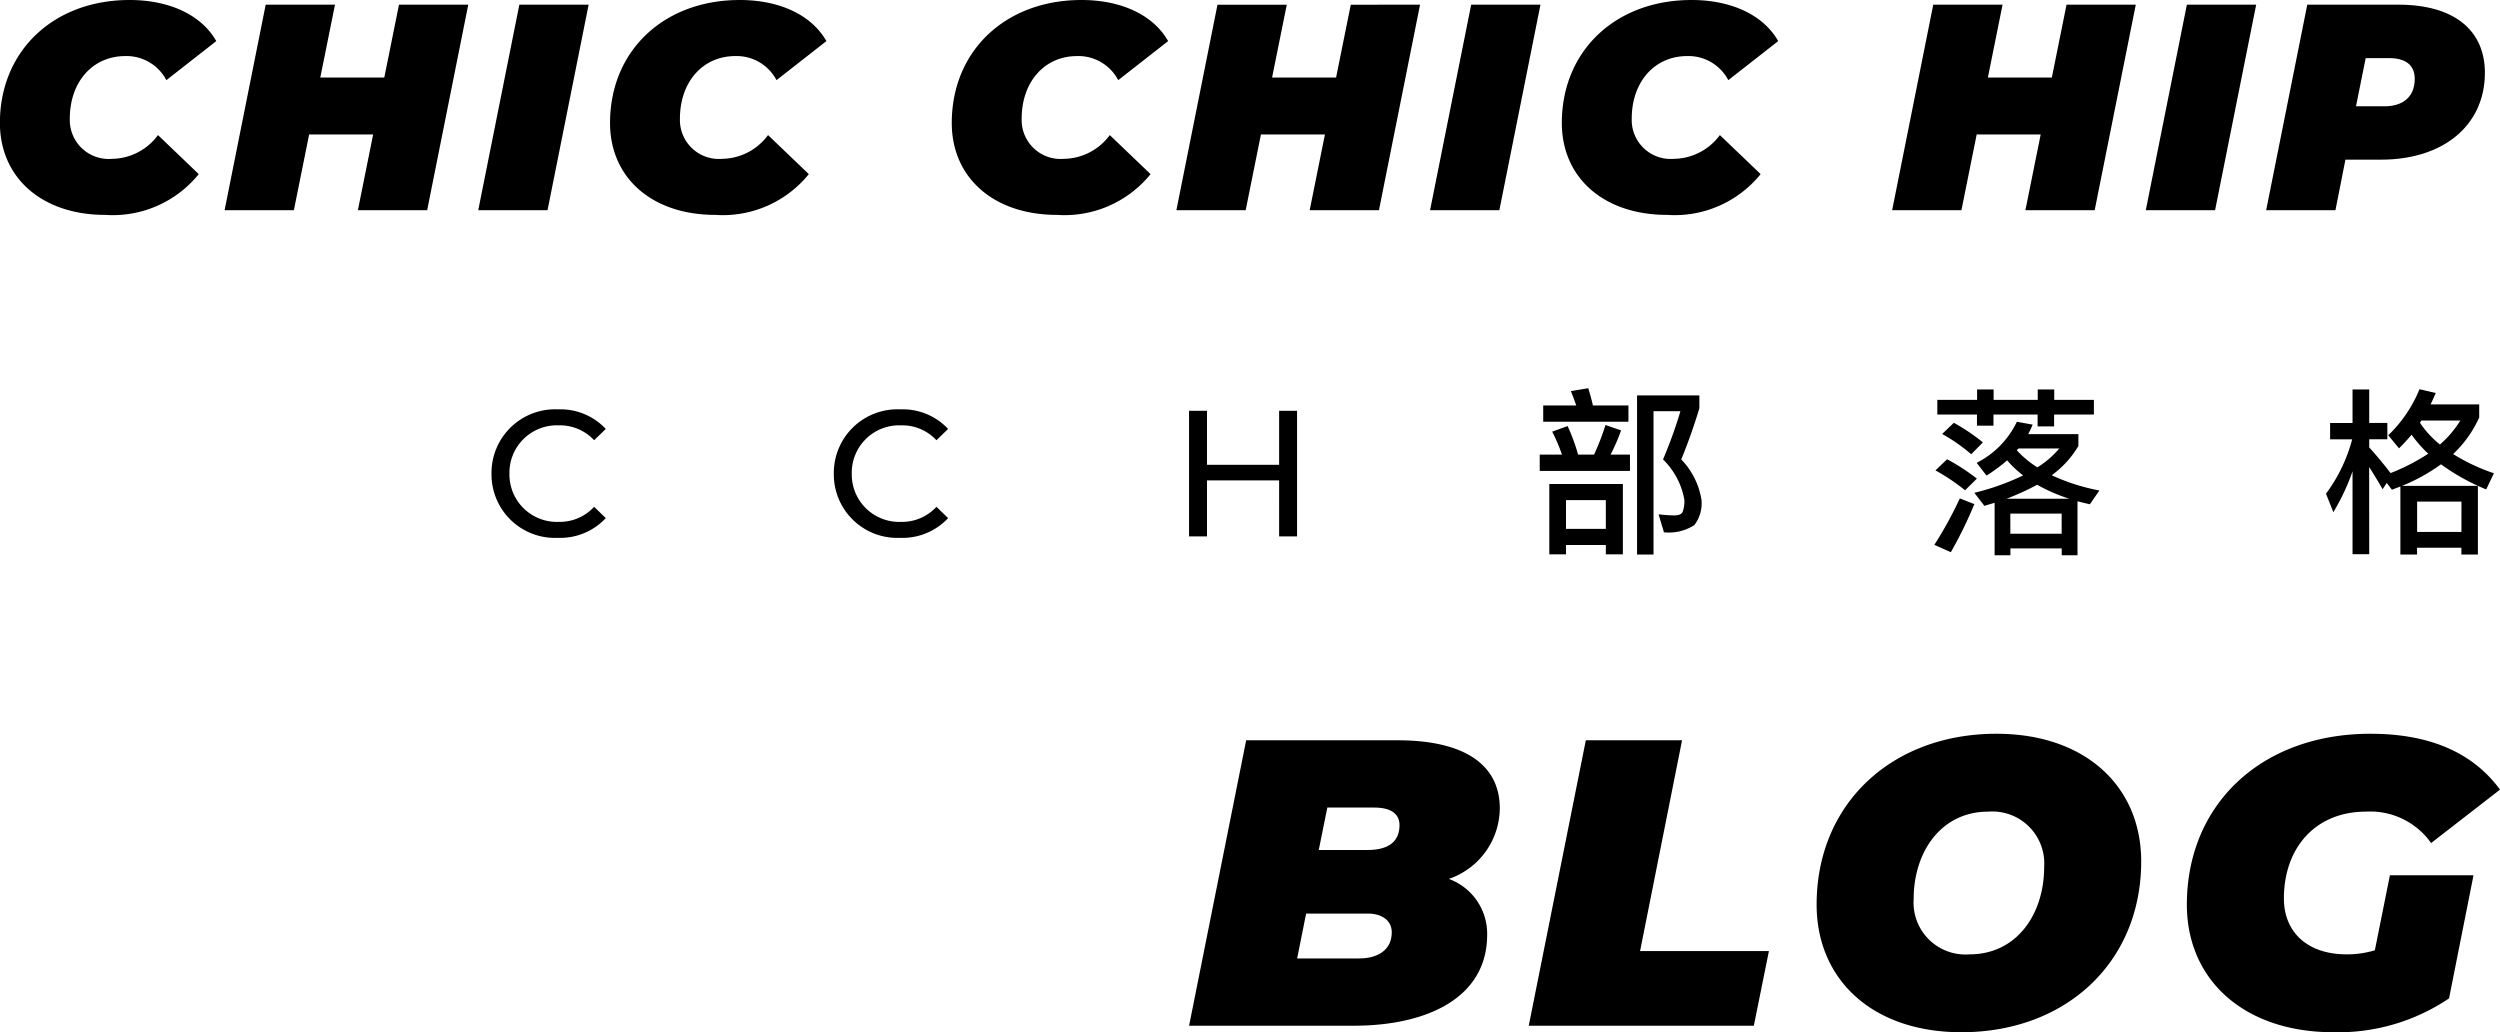
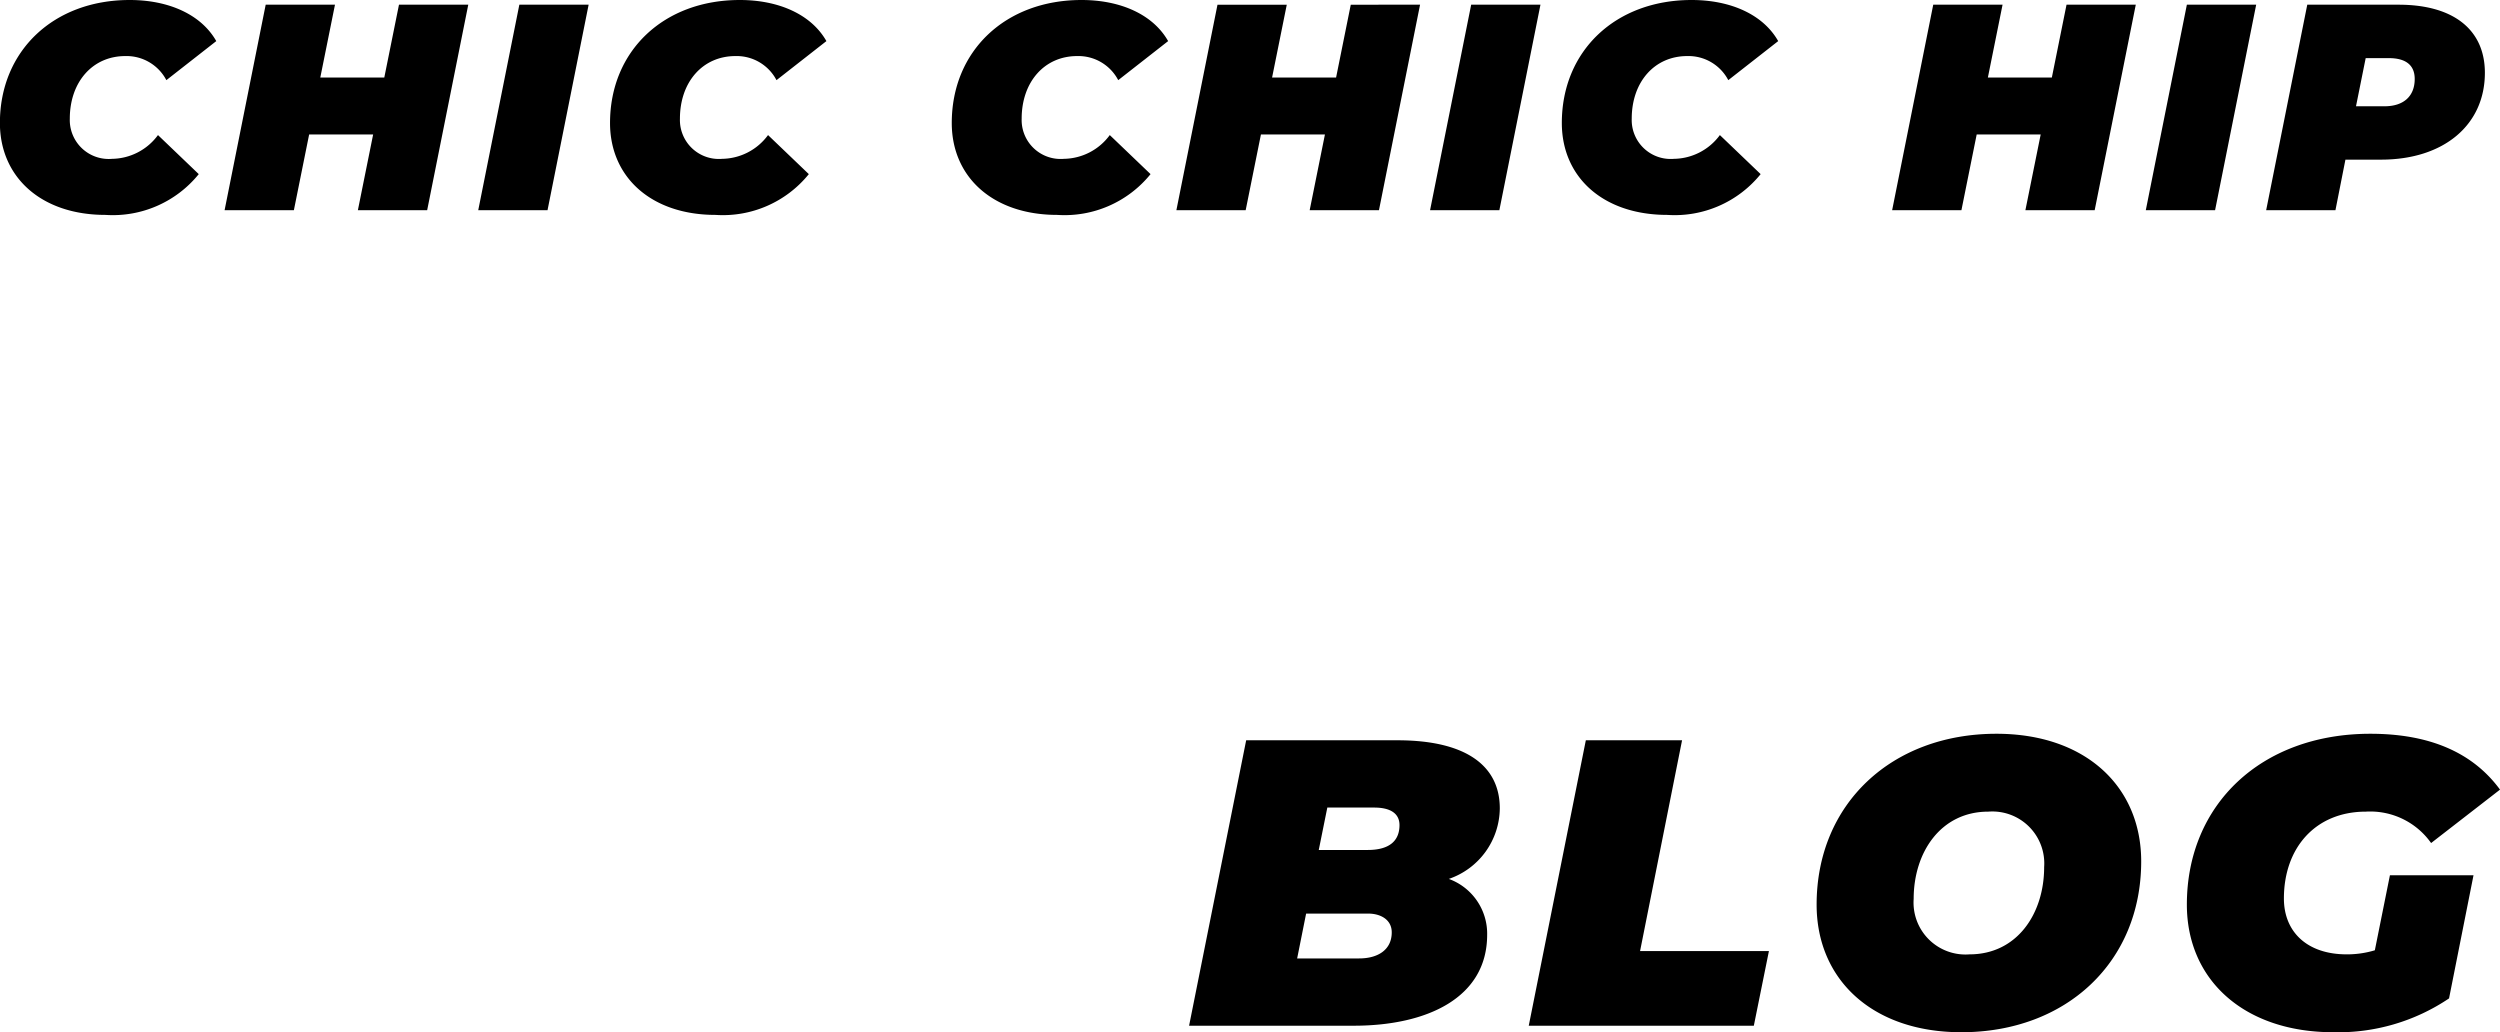
<svg xmlns="http://www.w3.org/2000/svg" width="153.279" height="63.288" viewBox="0 0 153.279 63.288">
  <g id="组_1737" data-name="组 1737" transform="translate(-214.826 -342.189)">
    <path id="路径_1828" data-name="路径 1828" d="M-145.818.288a6.781,6.781,0,0,0,5.724-2.5l-2.5-2.394A3.55,3.55,0,0,1-145.4-3.15,2.388,2.388,0,0,1-148-5.616c0-2.25,1.4-3.834,3.4-3.834a2.754,2.754,0,0,1,2.52,1.476l3.06-2.394c-.918-1.62-2.9-2.52-5.31-2.52-4.662,0-7.956,3.114-7.956,7.542C-152.28-2-149.724.288-145.818.288Zm18-12.888-.9,4.464h-3.924l.9-4.464h-4.248L-138.51,0h4.248l.936-4.644h3.924L-130.338,0h4.248l2.52-12.6Zm4.86,12.6h4.248l2.52-12.6h-4.248Zm14.544.288a6.781,6.781,0,0,0,5.724-2.5l-2.5-2.394A3.55,3.55,0,0,1-108-3.15a2.388,2.388,0,0,1-2.592-2.466c0-2.25,1.4-3.834,3.4-3.834a2.754,2.754,0,0,1,2.52,1.476l3.06-2.394c-.918-1.62-2.9-2.52-5.31-2.52-4.662,0-7.956,3.114-7.956,7.542C-114.876-2-112.32.288-108.414.288Zm20.952,0a6.781,6.781,0,0,0,5.724-2.5l-2.5-2.394A3.55,3.55,0,0,1-87.048-3.15,2.388,2.388,0,0,1-89.64-5.616c0-2.25,1.4-3.834,3.4-3.834a2.754,2.754,0,0,1,2.52,1.476l3.06-2.394c-.918-1.62-2.9-2.52-5.31-2.52-4.662,0-7.956,3.114-7.956,7.542C-93.924-2-91.368.288-87.462.288Zm18-12.888-.9,4.464h-3.924l.9-4.464h-4.248L-80.154,0h4.248l.936-4.644h3.924L-71.982,0h4.248l2.52-12.6ZM-64.6,0h4.248l2.52-12.6h-4.248Zm14.544.288a6.781,6.781,0,0,0,5.724-2.5l-2.5-2.394A3.55,3.55,0,0,1-49.644-3.15a2.388,2.388,0,0,1-2.592-2.466c0-2.25,1.4-3.834,3.4-3.834a2.754,2.754,0,0,1,2.52,1.476l3.06-2.394c-.918-1.62-2.9-2.52-5.31-2.52-4.662,0-7.956,3.114-7.956,7.542C-56.52-2-53.964.288-50.058.288ZM-25.578-12.6l-.9,4.464H-30.4l.9-4.464H-33.75L-36.27,0h4.248l.936-4.644h3.924L-28.1,0h4.248l2.52-12.6ZM-20.718,0h4.248l2.52-12.6H-18.2Zm15.5-12.6h-5.6L-13.338,0H-9.09l.612-3.1H-6.3C-2.43-3.1.072-5.238.072-8.424.072-11.052-1.836-12.6-5.22-12.6Zm-.864,6.228H-7.83l.594-2.952h1.422c.972,0,1.584.378,1.584,1.278C-4.23-6.984-4.914-6.372-6.084-6.372ZM-63.45,41a4.616,4.616,0,0,0,3.125-4.325c0-2.65-2.125-4.175-6.275-4.175h-9.275l-3.5,17.5h10.1c4.475,0,8.175-1.7,8.175-5.575A3.574,3.574,0,0,0-63.45,41Zm-4.575-4.375c.975,0,1.55.35,1.55,1.075,0,.95-.6,1.525-1.95,1.525h-3l.525-2.6Zm-.925,9.25h-3.8l.55-2.75h3.8c.775,0,1.45.375,1.45,1.15C-66.95,45.35-67.8,45.875-68.95,45.875ZM-58.55,50h13.8l.925-4.575h-7.9L-49.15,32.5h-5.9Zm26.525.4C-25.6,50.4-21,46.1-21,39.925c0-4.6-3.425-7.825-8.875-7.825C-36.3,32.1-40.9,36.4-40.9,42.575-40.9,47.175-37.475,50.4-32.025,50.4Zm.5-4.775a3.183,3.183,0,0,1-3.425-3.4c0-2.875,1.675-5.35,4.575-5.35a3.183,3.183,0,0,1,3.425,3.4C-26.95,43.15-28.625,45.625-31.525,45.625Zm24.85-.25a5.879,5.879,0,0,1-1.725.25c-2.425,0-3.85-1.375-3.85-3.425,0-3.125,1.95-5.325,5.025-5.325a4.566,4.566,0,0,1,4,1.925L1,35.525C-.65,33.275-3.275,32.1-6.95,32.1c-6.675,0-11.25,4.325-11.25,10.475,0,4.65,3.55,7.825,8.975,7.825a12.167,12.167,0,0,0,7.1-2.075l1.5-7.55H-5.75Z" transform="translate(367.106 355.077)" />
-     <path id="路径_1827" data-name="路径 1827" d="M-119.075.088a3.821,3.821,0,0,0,2.937-1.21l-.715-.693a2.863,2.863,0,0,1-2.167.924,2.908,2.908,0,0,1-3.025-2.959,2.908,2.908,0,0,1,3.025-2.959,2.853,2.853,0,0,1,2.167.913l.715-.693a3.8,3.8,0,0,0-2.926-1.2,3.9,3.9,0,0,0-4.081,3.938A3.892,3.892,0,0,0-119.075.088Zm20.988,0a3.821,3.821,0,0,0,2.937-1.21l-.715-.693a2.863,2.863,0,0,1-2.167.924,2.908,2.908,0,0,1-3.025-2.959,2.908,2.908,0,0,1,3.025-2.959,2.853,2.853,0,0,1,2.167.913l.715-.693a3.8,3.8,0,0,0-2.926-1.2,3.9,3.9,0,0,0-4.081,3.938A3.892,3.892,0,0,0-98.087.088ZM-74.855-7.7v3.311h-4.422V-7.7h-1.1V0h1.1V-3.432h4.422V0h1.1V-7.7Zm17.688.935-.946.341a10.846,10.846,0,0,1,.6,1.408h-1.364v1h5.533v-1h-1.188A11.8,11.8,0,0,0-53.889-6.5l-.957-.33a14.806,14.806,0,0,1-.7,1.815h-.979A11.648,11.648,0,0,0-57.167-6.765Zm4.257-1.881V1.111H-51.9V-7.678h1.65a27.7,27.7,0,0,1-1.067,2.959,4.566,4.566,0,0,1,1.309,2.475,1.9,1.9,0,0,1-.11.748c-.066.132-.231.2-.473.209a9.26,9.26,0,0,1-1-.066l.33,1.1A2.854,2.854,0,0,0-49.4-.693a2.176,2.176,0,0,0,.44-1.551A4.6,4.6,0,0,0-50.2-4.719c.4-.968.77-2.013,1.111-3.135v-.792Zm-5.753.616v1h5.225v-1h-2.178c-.088-.385-.187-.737-.286-1.056l-1.067.176c.11.264.22.561.33.88Zm4.884,4.818h-4.51V1.1h1.023V.528h2.442V1.1h1.045Zm-3.487,2.75v-1.76h2.442v1.76ZM-34.5-8.371v.9h2.431v.682h1.012v-.682h2.706v.726h1.012v-.726H-24.9v-.9h-2.431v-.638h-1.012v.638h-2.706v-.638h-1.012v.638Zm1.012,1.408-.715.682a10.86,10.86,0,0,1,1.782,1.243l.715-.726A11.635,11.635,0,0,0-33.484-6.963ZM-33.9-4.73l-.715.682A12.208,12.208,0,0,1-32.8-2.827l.726-.715A12.525,12.525,0,0,0-33.9-4.73Zm.781,2.4A24.039,24.039,0,0,1-34.683.517l1.012.451A25.282,25.282,0,0,0-32.23-1.98Zm6.71.022h-3.85a16.63,16.63,0,0,0,1.881-.858A10.5,10.5,0,0,0-26.411-2.31Zm-1.078-1.441A5.982,5.982,0,0,0-25.85-5.544V-6.27h-3.08a5.764,5.764,0,0,0,.275-.583l-.968-.176A5.47,5.47,0,0,1-32.087-4.51l.605.781a10.737,10.737,0,0,0,1.265-.935,6.059,6.059,0,0,0,.979.924A14.943,14.943,0,0,1-32.23-2.673l.616.8c.2-.066.407-.121.627-.187V1.155h.968V.737h3.146v.418h.968V-2.156c.231.066.484.121.759.187l.583-.847A12.361,12.361,0,0,1-27.489-3.751ZM-29.623-5.28a.8.8,0,0,1,.1-.11h2.5a5.629,5.629,0,0,1-1.342,1.155A5.865,5.865,0,0,1-29.623-5.28Zm-.4,5.115V-1.4h3.146V-.165Zm22-4.092c.231.363.506.814.825,1.364l.253-.385.319.418c.165-.066.341-.132.517-.2V1.111h1.023V.693h2.717v.418h1.012V-3.1H-6.006a11.2,11.2,0,0,0,2.387-1.32A13.08,13.08,0,0,0-.847-2.882l.473-.99a11.679,11.679,0,0,1-2.5-1.177A7.047,7.047,0,0,0-1.276-7.293v-.8H-4.257c.11-.22.209-.462.319-.7l-1-.231A8.177,8.177,0,0,1-6.853-6.2l.66.8a11.18,11.18,0,0,0,.77-.836A7.694,7.694,0,0,0-4.4-5.071,12.582,12.582,0,0,1-6.71-3.883c-.44-.572-.869-1.089-1.309-1.573v-.5h1.111v-1H-8.019V-9.009H-9.042v2.057h-1.375v1h1.353A9.773,9.773,0,0,1-10.67-2.618l.451,1.133A13.159,13.159,0,0,0-9.042-3.993V1.089h1.023ZM-5.082-.275V-2.134h2.717V-.275Zm1.4-5.357A6.014,6.014,0,0,1-4.906-6.963a1,1,0,0,1,.088-.143h2.387A6.48,6.48,0,0,1-3.685-5.632Z" transform="translate(368.106 375.077)" />
  </g>
</svg>